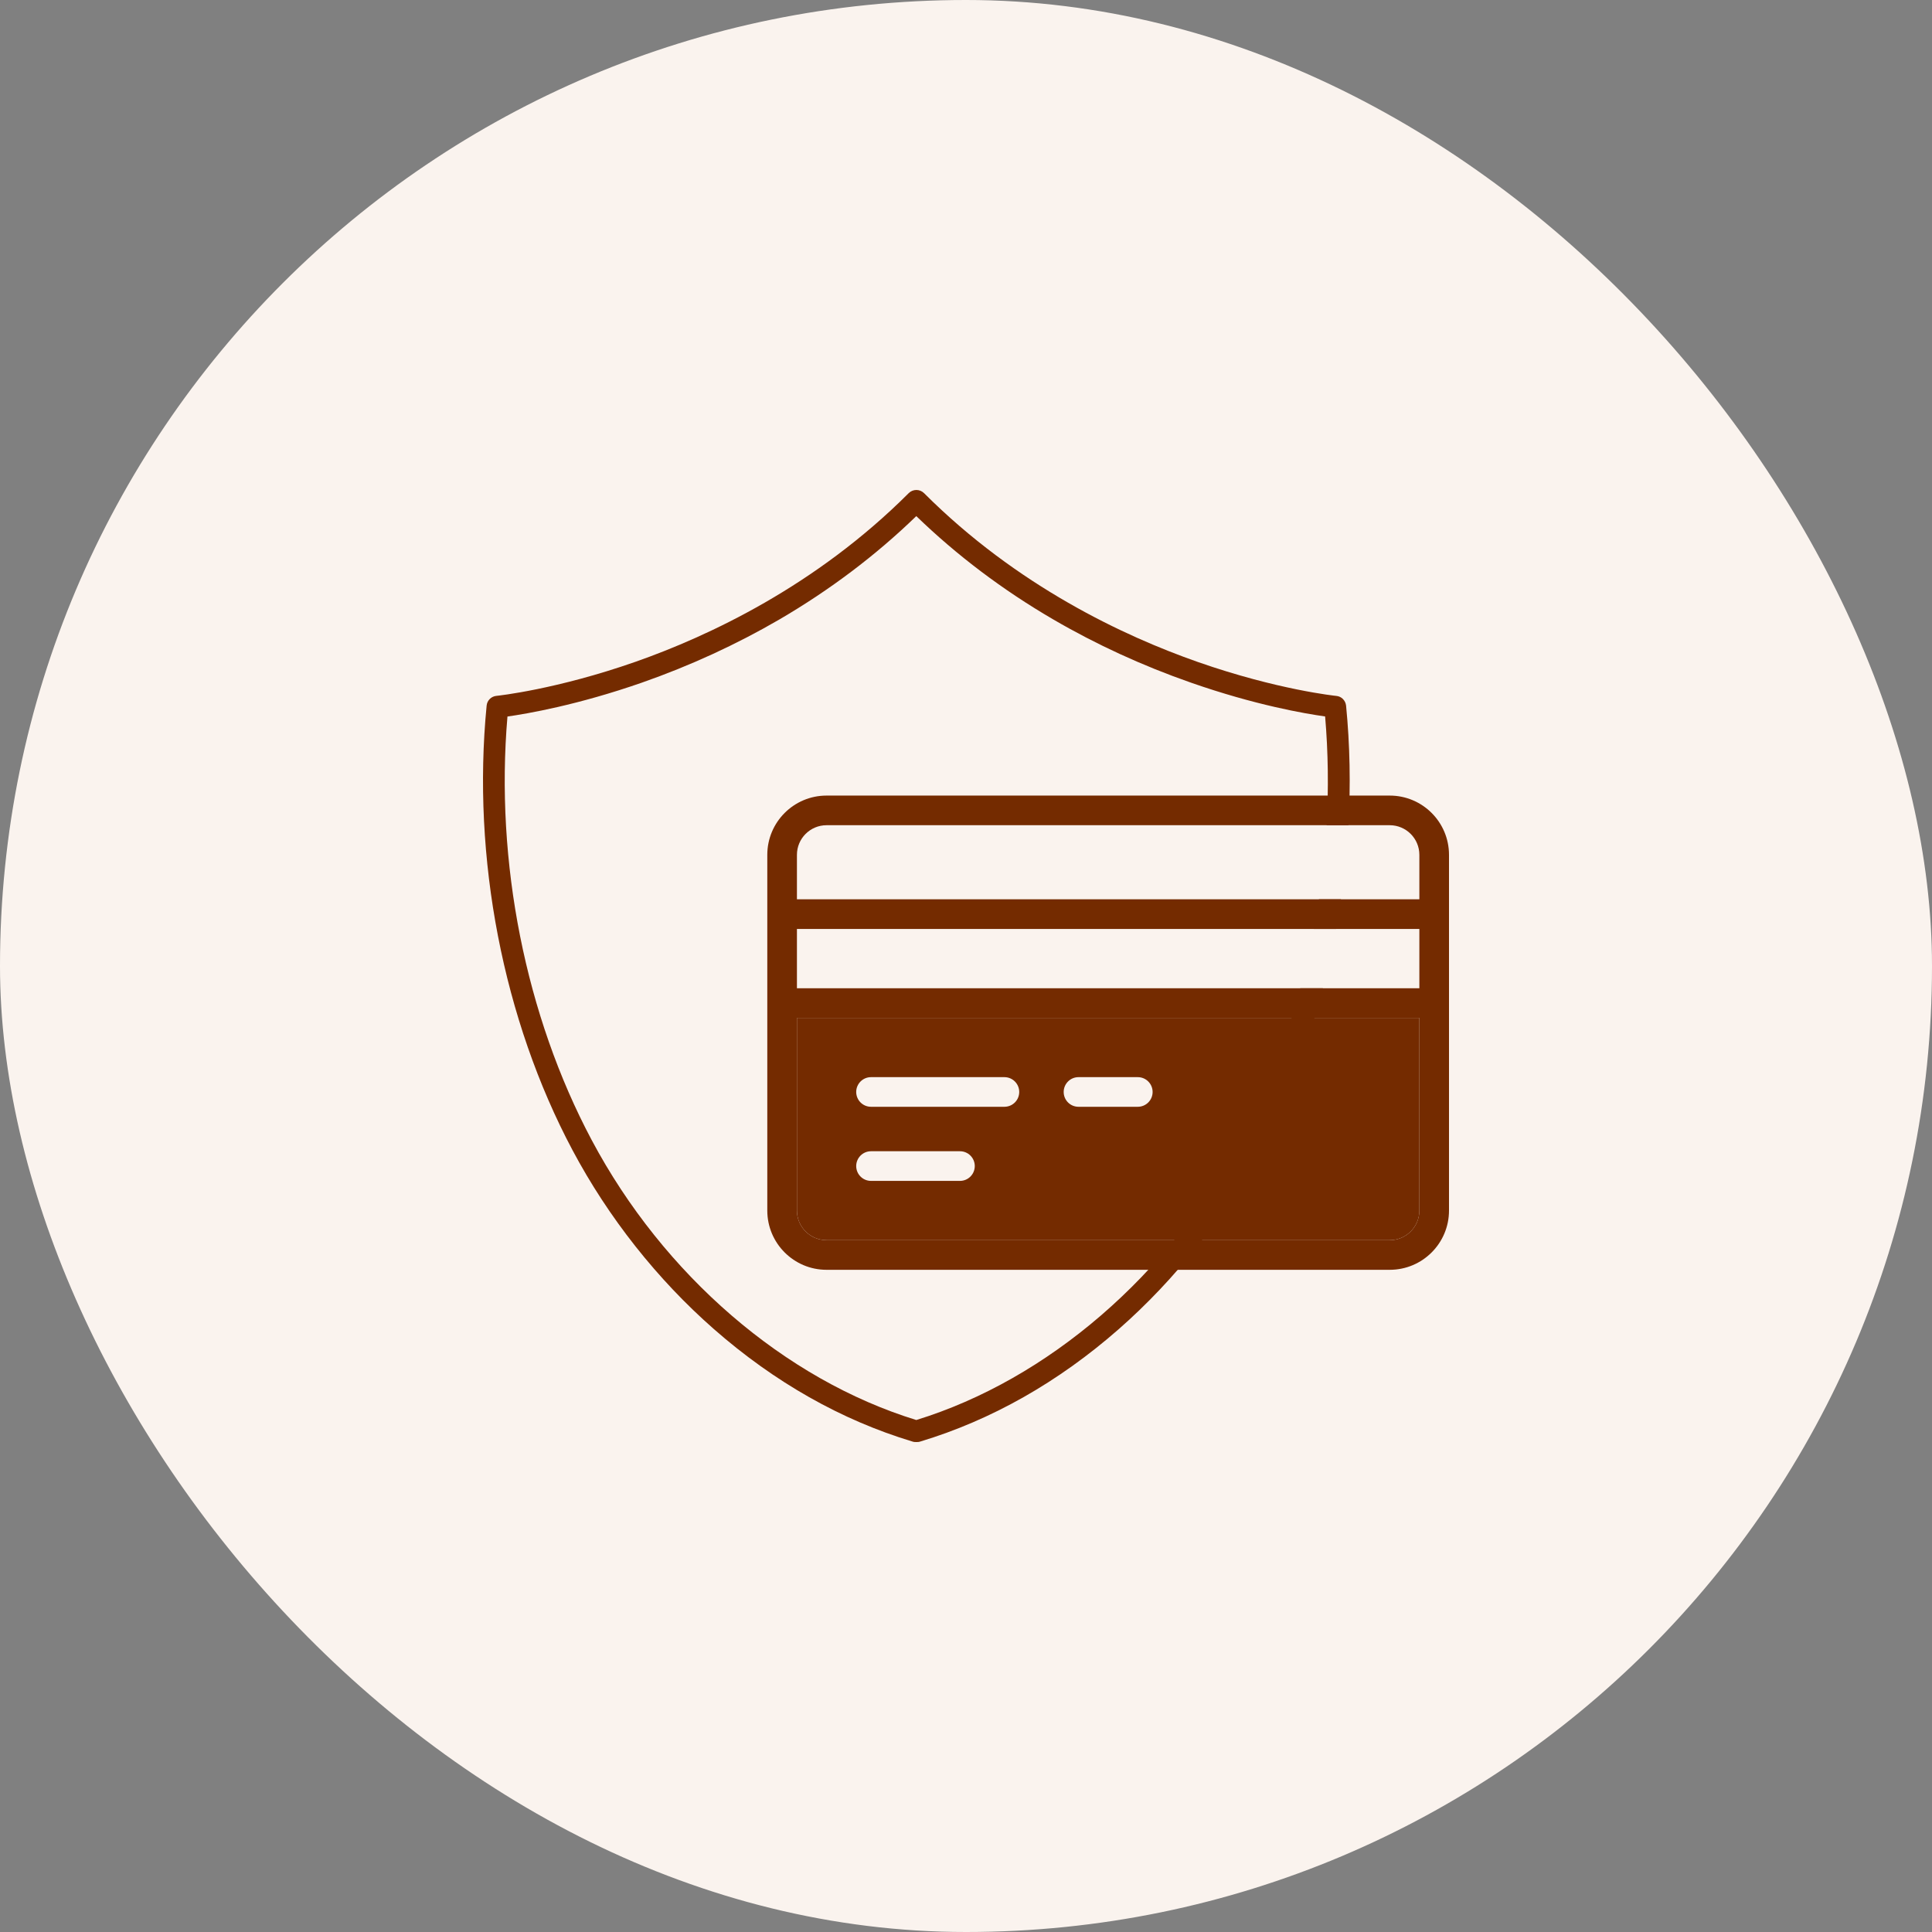
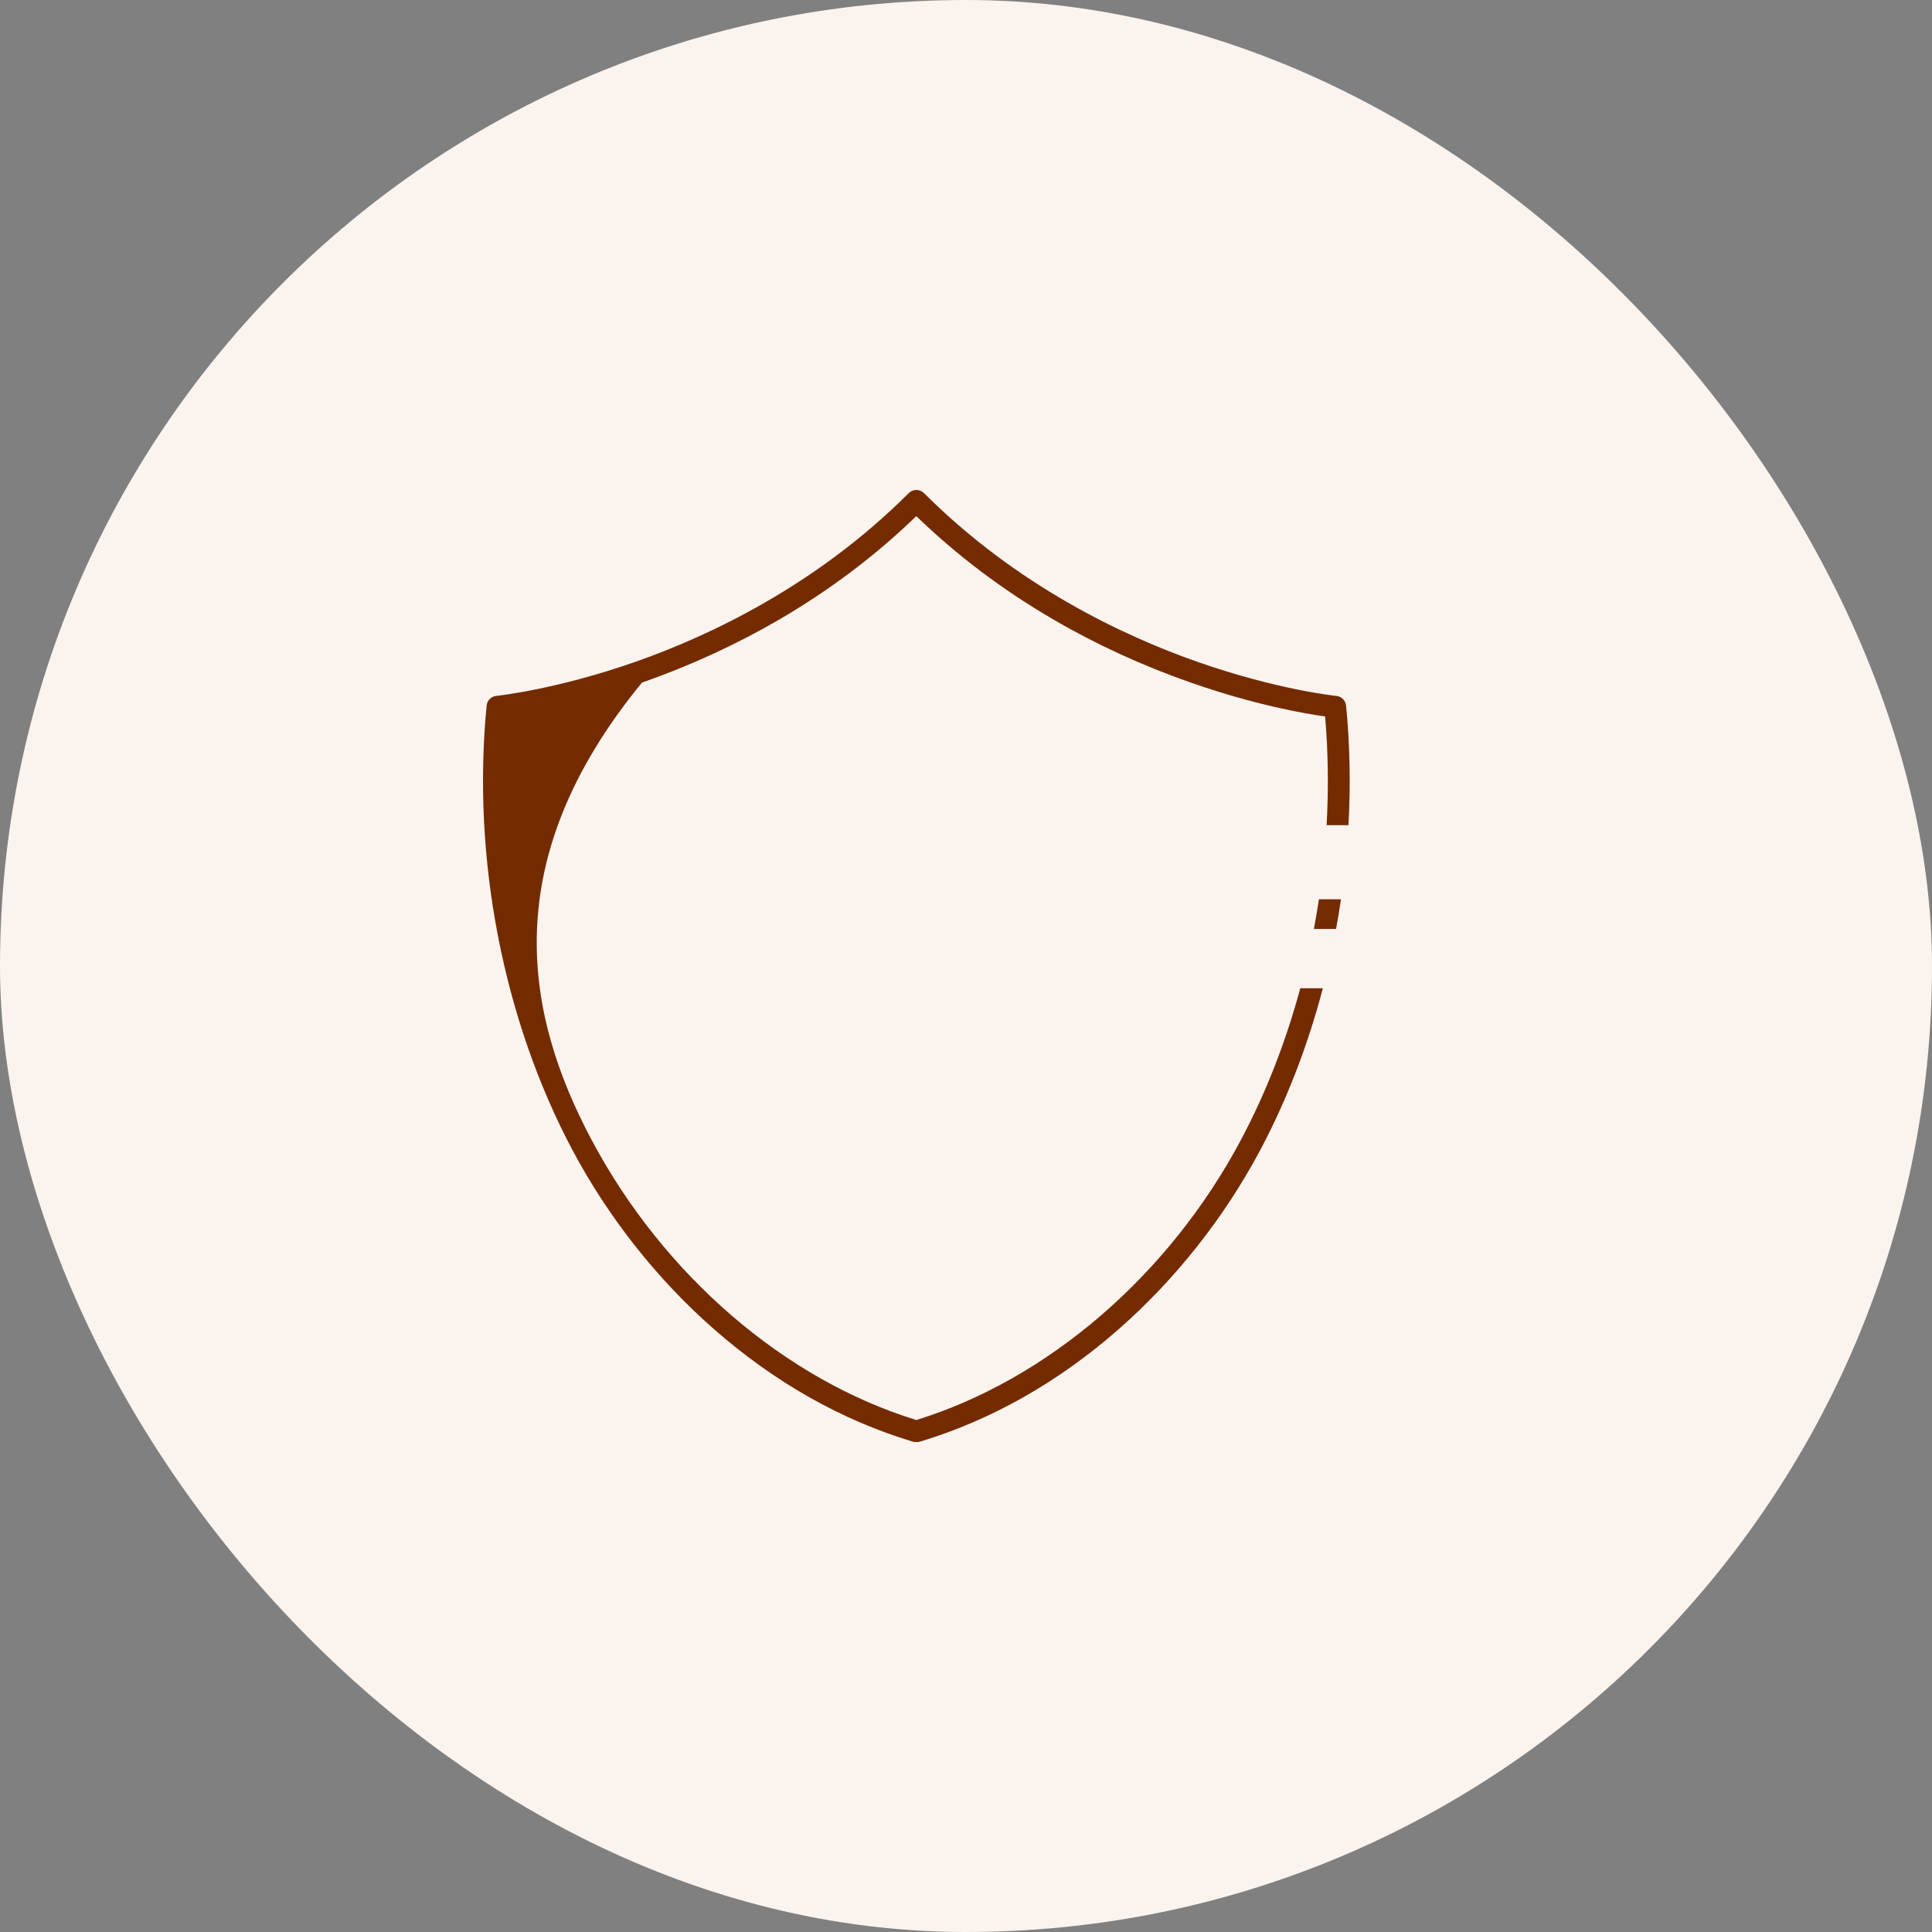
<svg xmlns="http://www.w3.org/2000/svg" fill="none" viewBox="0 0 100 100" height="100" width="100">
  <rect x="0" y="0" width="100" height="100" fill="#808080" stroke="none" />
  <rect fill="#FAF3EE" rx="50" height="100" width="100" />
-   <path fill="#742B00" d="M73.466 52.685H41.249V62.657C41.249 63.504 41.936 64.191 42.783 64.191H71.932C72.779 64.191 73.466 63.504 73.466 62.657V52.685ZM55.823 57.287H58.892C59.316 57.287 59.659 56.944 59.659 56.52C59.659 56.097 59.316 55.753 58.892 55.753H55.823C55.399 55.753 55.056 56.097 55.056 56.52C55.056 56.944 55.399 57.287 55.823 57.287ZM45.084 57.287H51.988C52.412 57.287 52.755 56.944 52.755 56.52C52.755 56.097 52.412 55.753 51.988 55.753H45.084C44.66 55.753 44.317 56.097 44.317 56.52C44.317 56.944 44.66 57.287 45.084 57.287ZM49.687 59.588H45.084C44.66 59.588 44.317 59.932 44.317 60.355C44.317 60.78 44.66 61.123 45.084 61.123H49.687C50.111 61.123 50.454 60.78 50.454 60.355C50.454 59.932 50.111 59.588 49.687 59.588Z" clip-rule="evenodd" fill-rule="evenodd" />
-   <path fill="#742B00" d="M42.783 65.725H71.932C73.626 65.725 75 64.351 75 62.657V44.247C75 42.553 73.626 41.179 71.932 41.179H42.783C41.089 41.179 39.715 42.553 39.715 44.247V62.657C39.715 64.351 41.089 65.725 42.783 65.725ZM73.466 51.151H68.471H67.303H41.249V48.082H68.007H69.154H73.466V51.151ZM71.932 42.713C72.779 42.713 73.466 43.4 73.466 44.247V46.548H69.409H68.267H41.249V44.247C41.249 43.4 41.936 42.713 42.783 42.713H68.665H69.796H71.932ZM41.249 52.685H73.466V62.657C73.466 63.504 72.779 64.191 71.932 64.191H42.783C41.936 64.191 41.249 63.504 41.249 62.657V52.685Z" clip-rule="evenodd" fill-rule="evenodd" />
-   <path fill="#742B00" d="M69.673 36.525C69.873 38.565 69.911 40.64 69.796 42.713H68.665C68.771 40.829 68.748 38.943 68.588 37.083C67.568 36.942 64.97 36.499 61.627 35.328C59.131 34.456 56.74 33.358 54.517 32.062C51.906 30.542 49.522 28.742 47.427 26.714C45.332 28.745 42.948 30.542 40.337 32.066C38.114 33.358 35.723 34.459 33.227 35.332C29.881 36.499 27.286 36.942 26.266 37.087C25.621 44.607 27.202 52.573 30.625 59.008C34.344 65.999 40.619 71.405 47.427 73.5C54.235 71.402 60.51 65.996 64.228 59.005C65.525 56.569 66.556 53.916 67.303 51.151H68.471C67.696 54.104 66.606 56.94 65.226 59.534C63.372 63.019 60.841 66.22 57.905 68.797C54.771 71.546 51.312 73.503 47.636 74.613C47.6 74.626 47.568 74.632 47.536 74.636C47.514 74.639 47.491 74.639 47.469 74.639H47.392C47.369 74.639 47.347 74.639 47.324 74.636C47.292 74.632 47.26 74.626 47.225 74.613C43.545 73.503 40.09 71.546 36.955 68.797C34.02 66.224 31.488 63.019 29.634 59.534C26.041 52.778 24.418 44.392 25.188 36.525C25.213 36.255 25.425 36.044 25.695 36.018L25.697 36.018C25.793 36.008 28.806 35.687 32.894 34.254C36.696 32.919 42.236 30.323 47.032 25.527C47.254 25.306 47.61 25.306 47.831 25.527C52.637 30.336 58.194 32.932 62.005 34.266C66.134 35.71 69.14 36.018 69.172 36.021C69.432 36.044 69.644 36.255 69.673 36.525ZM69.154 48.082C69.248 47.573 69.333 47.061 69.409 46.548H68.267C68.19 47.062 68.103 47.573 68.007 48.082H69.154Z" clip-rule="evenodd" fill-rule="evenodd" />
+   <path fill="#742B00" d="M69.673 36.525C69.873 38.565 69.911 40.64 69.796 42.713H68.665C68.771 40.829 68.748 38.943 68.588 37.083C67.568 36.942 64.97 36.499 61.627 35.328C59.131 34.456 56.74 33.358 54.517 32.062C51.906 30.542 49.522 28.742 47.427 26.714C45.332 28.745 42.948 30.542 40.337 32.066C38.114 33.358 35.723 34.459 33.227 35.332C25.621 44.607 27.202 52.573 30.625 59.008C34.344 65.999 40.619 71.405 47.427 73.5C54.235 71.402 60.51 65.996 64.228 59.005C65.525 56.569 66.556 53.916 67.303 51.151H68.471C67.696 54.104 66.606 56.94 65.226 59.534C63.372 63.019 60.841 66.22 57.905 68.797C54.771 71.546 51.312 73.503 47.636 74.613C47.6 74.626 47.568 74.632 47.536 74.636C47.514 74.639 47.491 74.639 47.469 74.639H47.392C47.369 74.639 47.347 74.639 47.324 74.636C47.292 74.632 47.26 74.626 47.225 74.613C43.545 73.503 40.09 71.546 36.955 68.797C34.02 66.224 31.488 63.019 29.634 59.534C26.041 52.778 24.418 44.392 25.188 36.525C25.213 36.255 25.425 36.044 25.695 36.018L25.697 36.018C25.793 36.008 28.806 35.687 32.894 34.254C36.696 32.919 42.236 30.323 47.032 25.527C47.254 25.306 47.61 25.306 47.831 25.527C52.637 30.336 58.194 32.932 62.005 34.266C66.134 35.71 69.14 36.018 69.172 36.021C69.432 36.044 69.644 36.255 69.673 36.525ZM69.154 48.082C69.248 47.573 69.333 47.061 69.409 46.548H68.267C68.19 47.062 68.103 47.573 68.007 48.082H69.154Z" clip-rule="evenodd" fill-rule="evenodd" />
</svg>